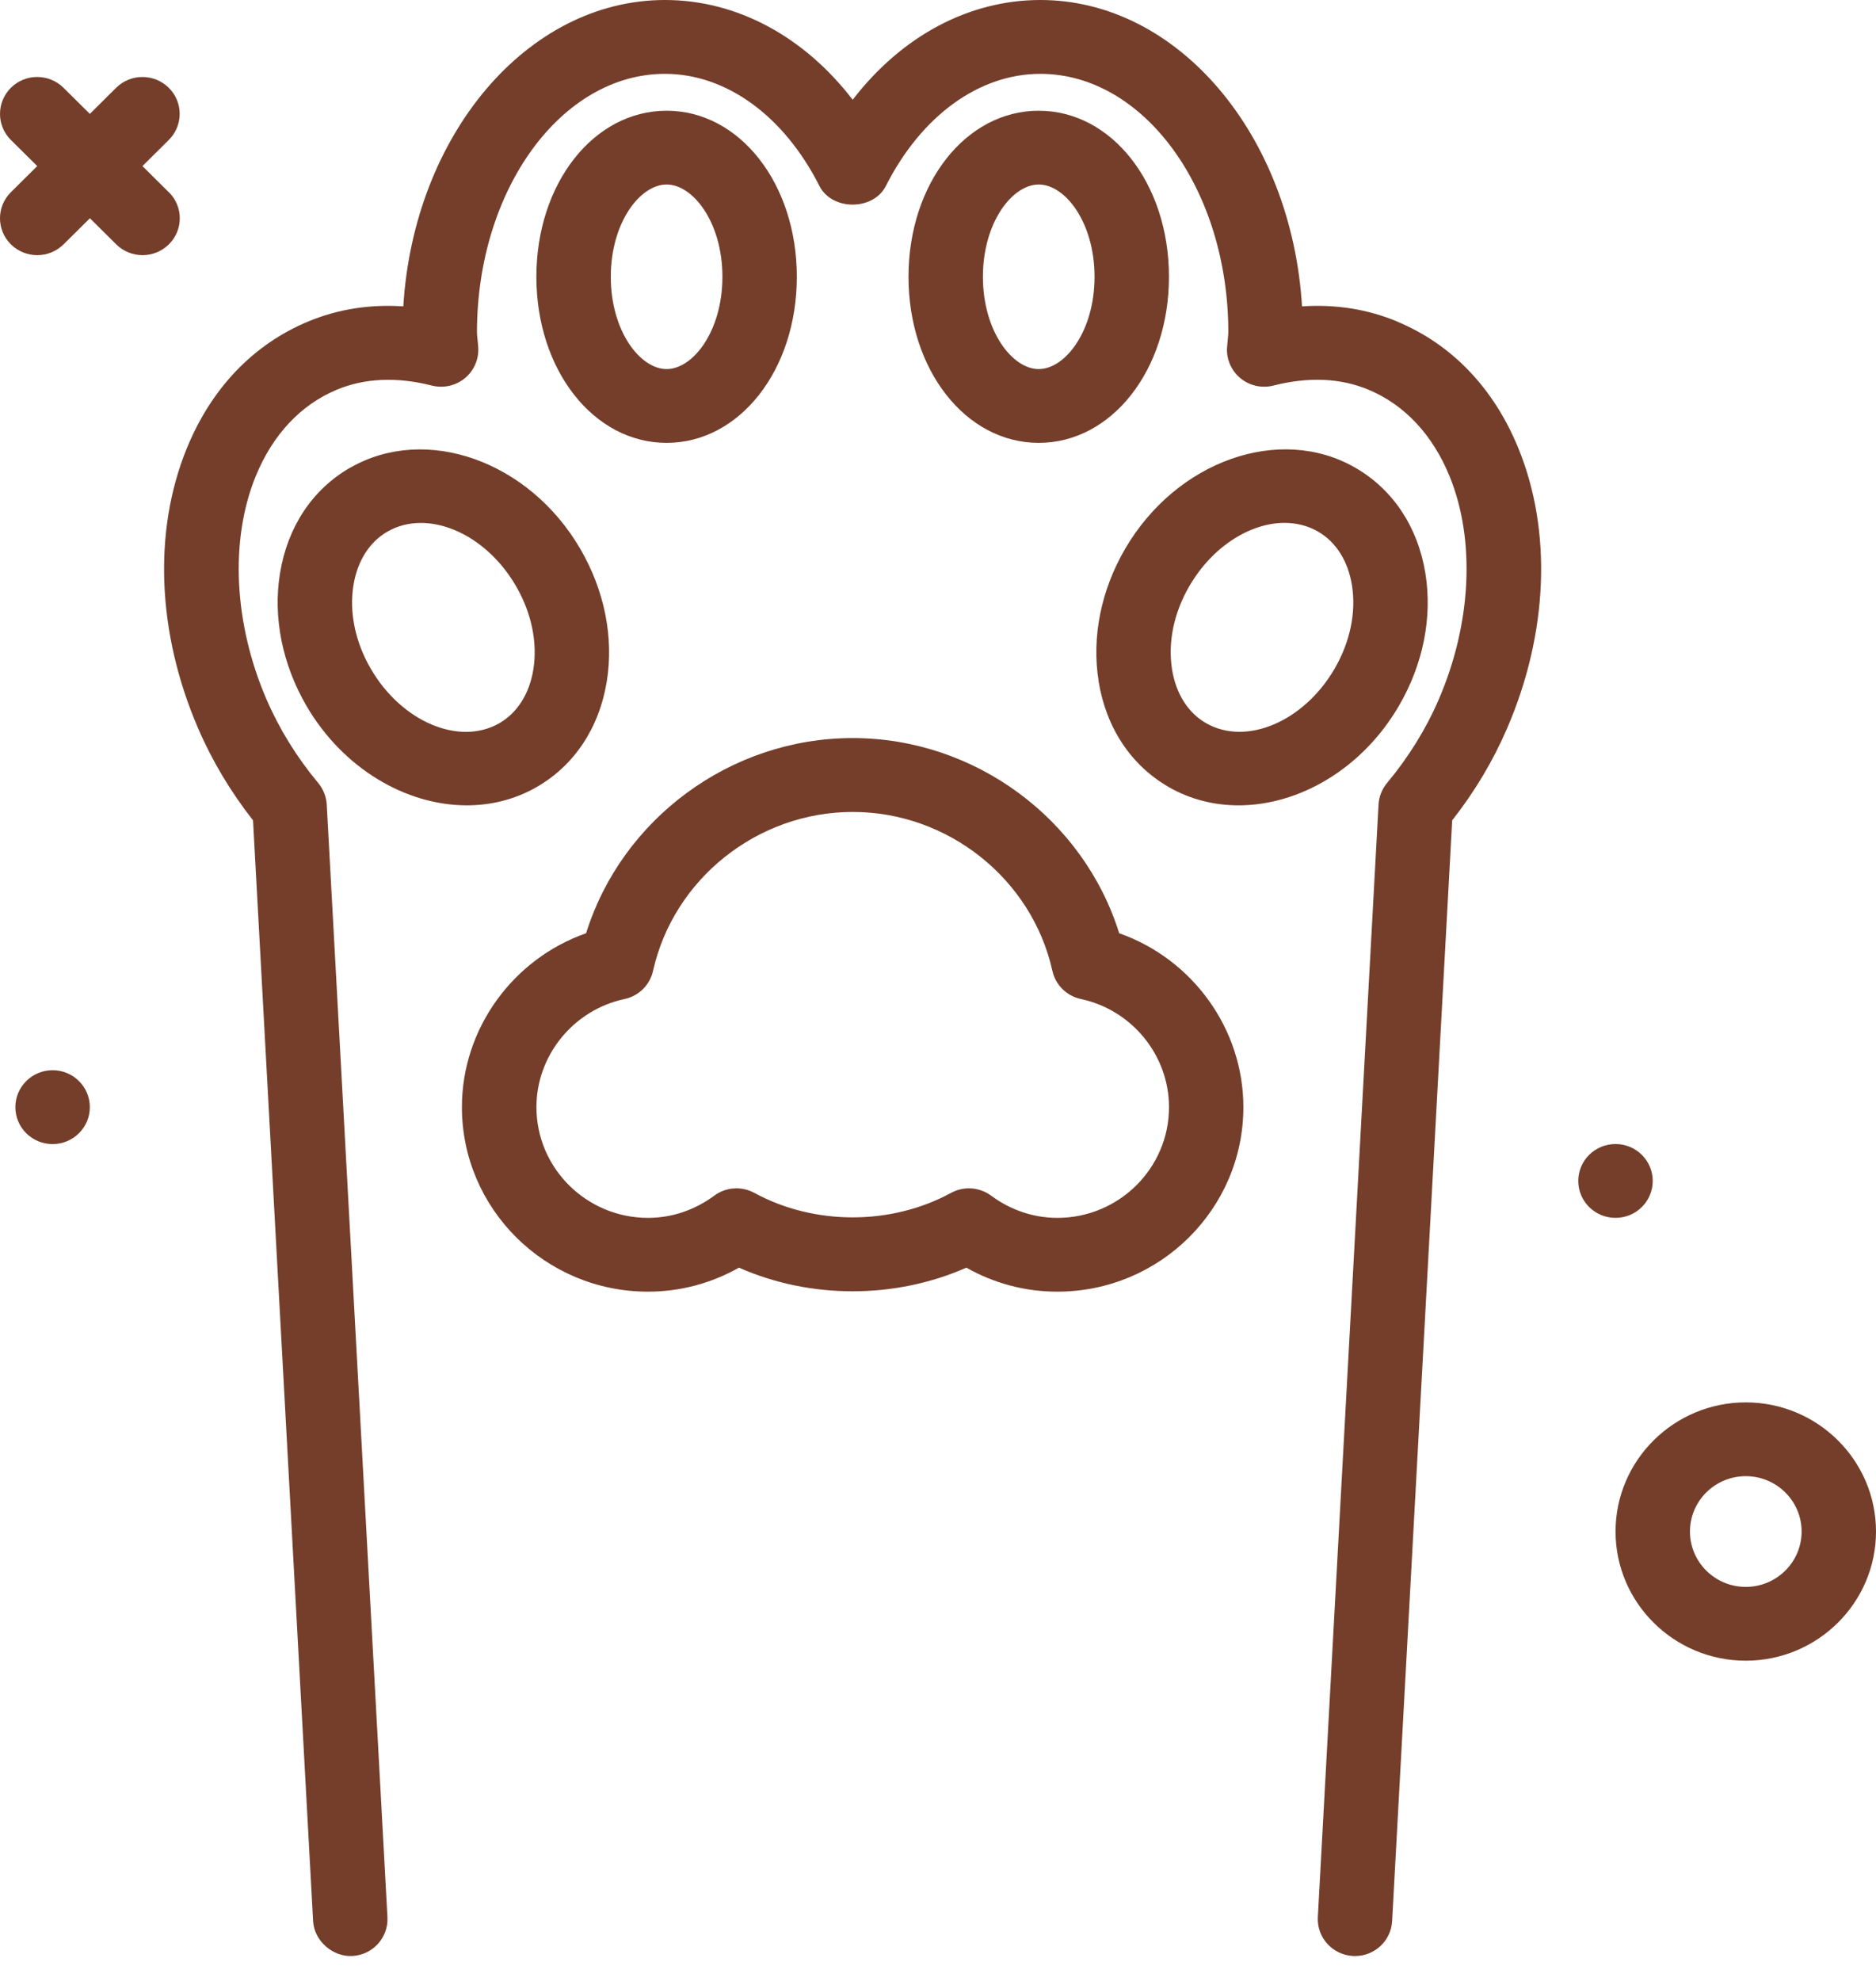
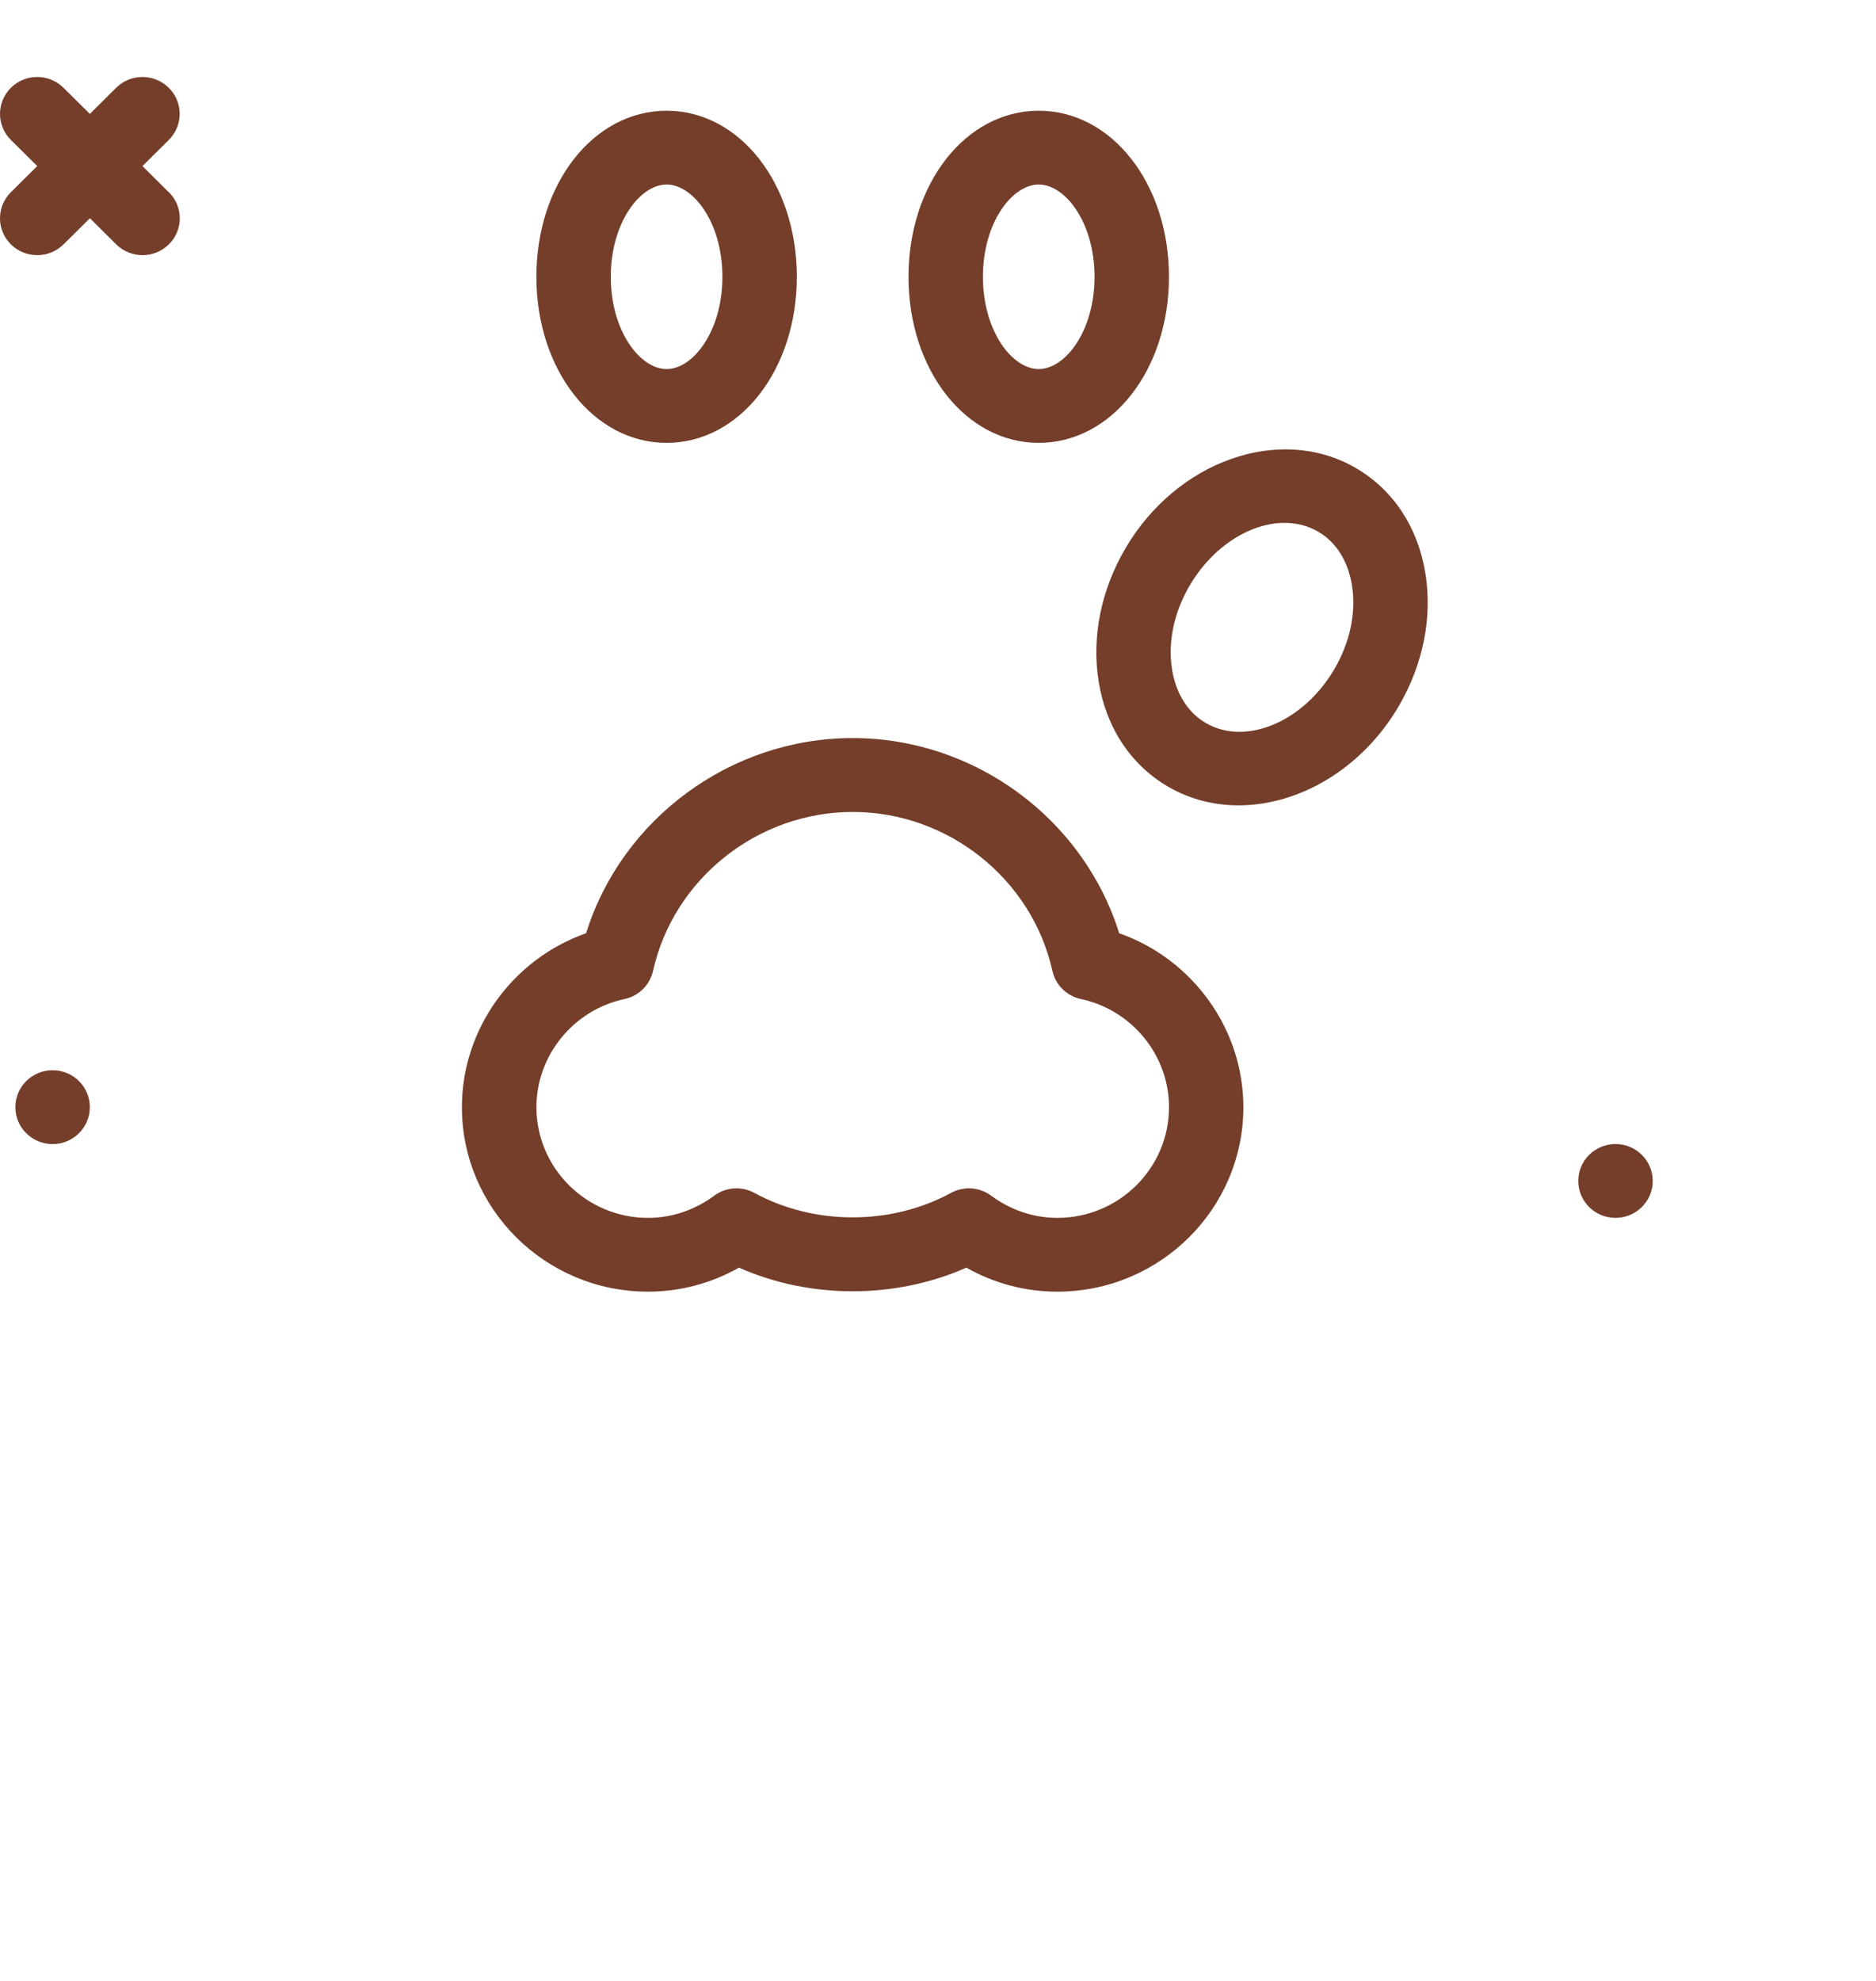
<svg xmlns="http://www.w3.org/2000/svg" width="72" height="76" viewBox="0 0 72 76" fill="none">
  <g id="paw" clip-path="url(#clip0_2025_1816)">
-     <path id="Vector" d="M53.628 12.337C52.488 11.862 51.27 11.669 49.971 11.754C49.571 5.187 45.22 0 39.929 0C37.174 0 34.596 1.396 32.726 3.827C30.854 1.396 28.278 0 25.521 0C20.23 0 15.879 5.187 15.479 11.754C14.182 11.669 12.963 11.862 11.822 12.337C9.72 13.214 8.109 14.896 7.167 17.207C5.87 20.384 6.029 24.298 7.605 27.946C8.142 29.193 8.852 30.377 9.711 31.474L12.017 73.707C12.061 74.486 12.797 75.086 13.521 75.044C14.31 75.003 14.912 74.335 14.87 73.553L12.54 30.866C12.523 30.564 12.408 30.275 12.213 30.041C11.389 29.052 10.722 27.973 10.228 26.832C8.971 23.918 8.816 20.718 9.814 18.271C10.465 16.676 11.542 15.529 12.929 14.95C14 14.506 15.224 14.452 16.573 14.792C17.011 14.904 17.479 14.803 17.831 14.519C18.182 14.234 18.377 13.801 18.356 13.353C18.349 13.23 18.337 13.11 18.324 12.99C18.316 12.909 18.306 12.828 18.306 12.745C18.306 7.28 21.542 2.833 25.521 2.833C27.87 2.833 30.086 4.441 31.448 7.133C31.931 8.089 33.517 8.089 34 7.133C35.362 4.441 37.58 2.833 39.927 2.833C43.906 2.833 47.142 7.28 47.142 12.745C47.142 12.828 47.132 12.909 47.124 12.99C47.111 13.11 47.1 13.23 47.092 13.353C47.069 13.801 47.266 14.234 47.617 14.519C47.969 14.803 48.435 14.904 48.875 14.792C50.224 14.45 51.448 14.504 52.519 14.95C53.906 15.529 54.981 16.676 55.634 18.271C56.632 20.718 56.477 23.918 55.22 26.832C54.728 27.973 54.059 29.052 53.234 30.041C53.04 30.275 52.925 30.564 52.908 30.866L50.578 73.553C50.536 74.335 51.14 75.001 51.927 75.044C51.954 75.044 51.979 75.046 52.004 75.046C52.757 75.046 53.387 74.462 53.429 73.707L55.734 31.474C56.594 30.379 57.303 29.195 57.841 27.946C59.416 24.3 59.575 20.386 58.278 17.207C57.337 14.898 55.728 13.214 53.624 12.339L53.628 12.337Z" fill="#743E2A" />
-     <path id="Vector_2" d="M13.446 17.939C11.992 18.771 11.034 20.215 10.745 22.004C10.473 23.686 10.835 25.487 11.76 27.078C13.168 29.494 15.59 30.898 17.916 30.898C18.845 30.898 19.76 30.674 20.588 30.201C22.042 29.369 23 27.926 23.289 26.136C23.561 24.454 23.199 22.654 22.274 21.063C20.306 17.682 16.345 16.28 13.448 17.941L13.446 17.939ZM20.469 25.688C20.318 26.619 19.854 27.351 19.159 27.75C17.622 28.627 15.416 27.692 14.235 25.665C13.634 24.636 13.398 23.496 13.565 22.454C13.716 21.523 14.18 20.791 14.875 20.393C15.266 20.169 15.701 20.063 16.153 20.063C17.469 20.063 18.921 20.967 19.799 22.479C20.4 23.508 20.636 24.649 20.469 25.69V25.688Z" fill="#743E2A" />
    <path id="Vector_3" d="M42.163 26.136C42.452 27.926 43.412 29.369 44.864 30.201C45.69 30.674 46.606 30.898 47.535 30.898C49.862 30.898 52.284 29.494 53.692 27.077C54.619 25.486 54.979 23.684 54.707 22.004C54.418 20.214 53.458 18.771 52.006 17.939C49.109 16.278 45.148 17.682 43.18 21.06C42.253 22.651 41.893 24.454 42.165 26.134L42.163 26.136ZM45.653 22.477C46.533 20.967 47.983 20.061 49.299 20.061C49.749 20.061 50.184 20.166 50.577 20.39C51.272 20.787 51.736 21.519 51.887 22.452C52.054 23.493 51.818 24.632 51.217 25.663C50.035 27.689 47.828 28.625 46.293 27.747C45.598 27.351 45.134 26.619 44.983 25.686C44.816 24.644 45.052 23.506 45.653 22.475V22.477Z" fill="#743E2A" />
    <path id="Vector_4" d="M62.002 46.725C62.791 46.725 63.431 46.091 63.431 45.308C63.431 44.526 62.791 43.892 62.002 43.892C61.213 43.892 60.573 44.526 60.573 45.308C60.573 46.091 61.213 46.725 62.002 46.725Z" fill="#743E2A" />
    <path id="Vector_5" d="M2.019 43.894C2.808 43.894 3.448 43.26 3.448 42.477C3.448 41.695 2.808 41.06 2.019 41.06C1.23 41.06 0.59 41.695 0.59 42.477C0.59 43.26 1.23 43.894 2.019 43.894Z" fill="#743E2A" />
    <path id="Vector_6" d="M6.477 7.374L5.467 6.372L6.477 5.37C7.036 4.816 7.036 3.92 6.477 3.368C5.918 2.817 5.015 2.815 4.458 3.368L3.448 4.37L2.437 3.368C1.879 2.815 0.975 2.815 0.418 3.368C-0.138 3.922 -0.14 4.818 0.418 5.37L1.429 6.372L0.418 7.374C-0.14 7.927 -0.14 8.823 0.418 9.375C0.697 9.651 1.063 9.79 1.429 9.79C1.795 9.79 2.159 9.651 2.439 9.375L3.45 8.373L4.46 9.375C4.739 9.651 5.105 9.79 5.471 9.79C5.837 9.79 6.201 9.651 6.481 9.375C7.04 8.821 7.04 7.925 6.481 7.374H6.477Z" fill="#743E2A" />
-     <path id="Vector_7" d="M67.002 53.804C64.247 53.804 62.004 56.027 62.004 58.759C62.004 61.49 64.247 63.714 67.002 63.714C69.757 63.714 72 61.49 72 58.759C72 56.027 69.757 53.804 67.002 53.804ZM67.002 60.883C65.82 60.883 64.86 59.931 64.86 58.759C64.86 57.587 65.82 56.635 67.002 56.635C68.184 56.635 69.145 57.587 69.145 58.759C69.145 59.931 68.184 60.883 67.002 60.883Z" fill="#743E2A" />
    <path id="Vector_8" d="M42.954 35.805C41.584 31.418 37.414 28.317 32.724 28.317C28.034 28.317 23.864 31.418 22.494 35.805C19.684 36.79 17.728 39.468 17.728 42.477C17.728 46.38 20.931 49.556 24.868 49.556C26.096 49.556 27.289 49.241 28.36 48.635C31.096 49.844 34.352 49.844 37.088 48.635C38.159 49.241 39.349 49.556 40.58 49.556C44.517 49.556 47.72 46.38 47.72 42.477C47.72 39.468 45.764 36.792 42.954 35.805ZM40.58 46.725C39.672 46.725 38.793 46.43 38.038 45.872C37.787 45.688 37.487 45.592 37.186 45.592C36.95 45.592 36.715 45.651 36.5 45.767C34.197 47.019 31.255 47.019 28.952 45.767C28.462 45.501 27.86 45.541 27.414 45.872C26.659 46.43 25.78 46.725 24.872 46.725C22.511 46.725 20.588 44.819 20.588 42.477C20.588 40.49 22.011 38.746 23.969 38.329C24.515 38.213 24.941 37.792 25.063 37.25C25.852 33.716 29.075 31.151 32.728 31.151C36.381 31.151 39.605 33.716 40.391 37.25C40.513 37.792 40.939 38.213 41.485 38.329C43.444 38.746 44.866 40.49 44.866 42.477C44.866 44.819 42.944 46.725 40.582 46.725H40.58Z" fill="#743E2A" />
    <path id="Vector_9" d="M25.584 16.991C28.387 16.991 30.582 14.193 30.582 10.62C30.582 7.046 28.387 4.248 25.584 4.248C22.78 4.248 20.586 7.046 20.586 10.62C20.586 14.193 22.78 16.991 25.584 16.991ZM25.584 7.079C26.599 7.079 27.726 8.533 27.726 10.62C27.726 12.706 26.599 14.16 25.584 14.16C24.569 14.16 23.442 12.706 23.442 10.62C23.442 8.533 24.569 7.079 25.584 7.079Z" fill="#743E2A" />
    <path id="Vector_10" d="M39.866 4.248C37.063 4.248 34.868 7.046 34.868 10.62C34.868 14.193 37.063 16.991 39.866 16.991C42.669 16.991 44.864 14.193 44.864 10.62C44.864 7.046 42.669 4.248 39.866 4.248ZM39.866 14.16C38.851 14.16 37.724 12.706 37.724 10.62C37.724 8.533 38.851 7.079 39.866 7.079C40.881 7.079 42.008 8.533 42.008 10.62C42.008 12.706 40.881 14.16 39.866 14.16Z" fill="#743E2A" />
  </g>
  <defs>
    <clipPath id="clip0_2025_1816">
      <rect width="72" height="75.042" fill="white" />
    </clipPath>
  </defs>
</svg>